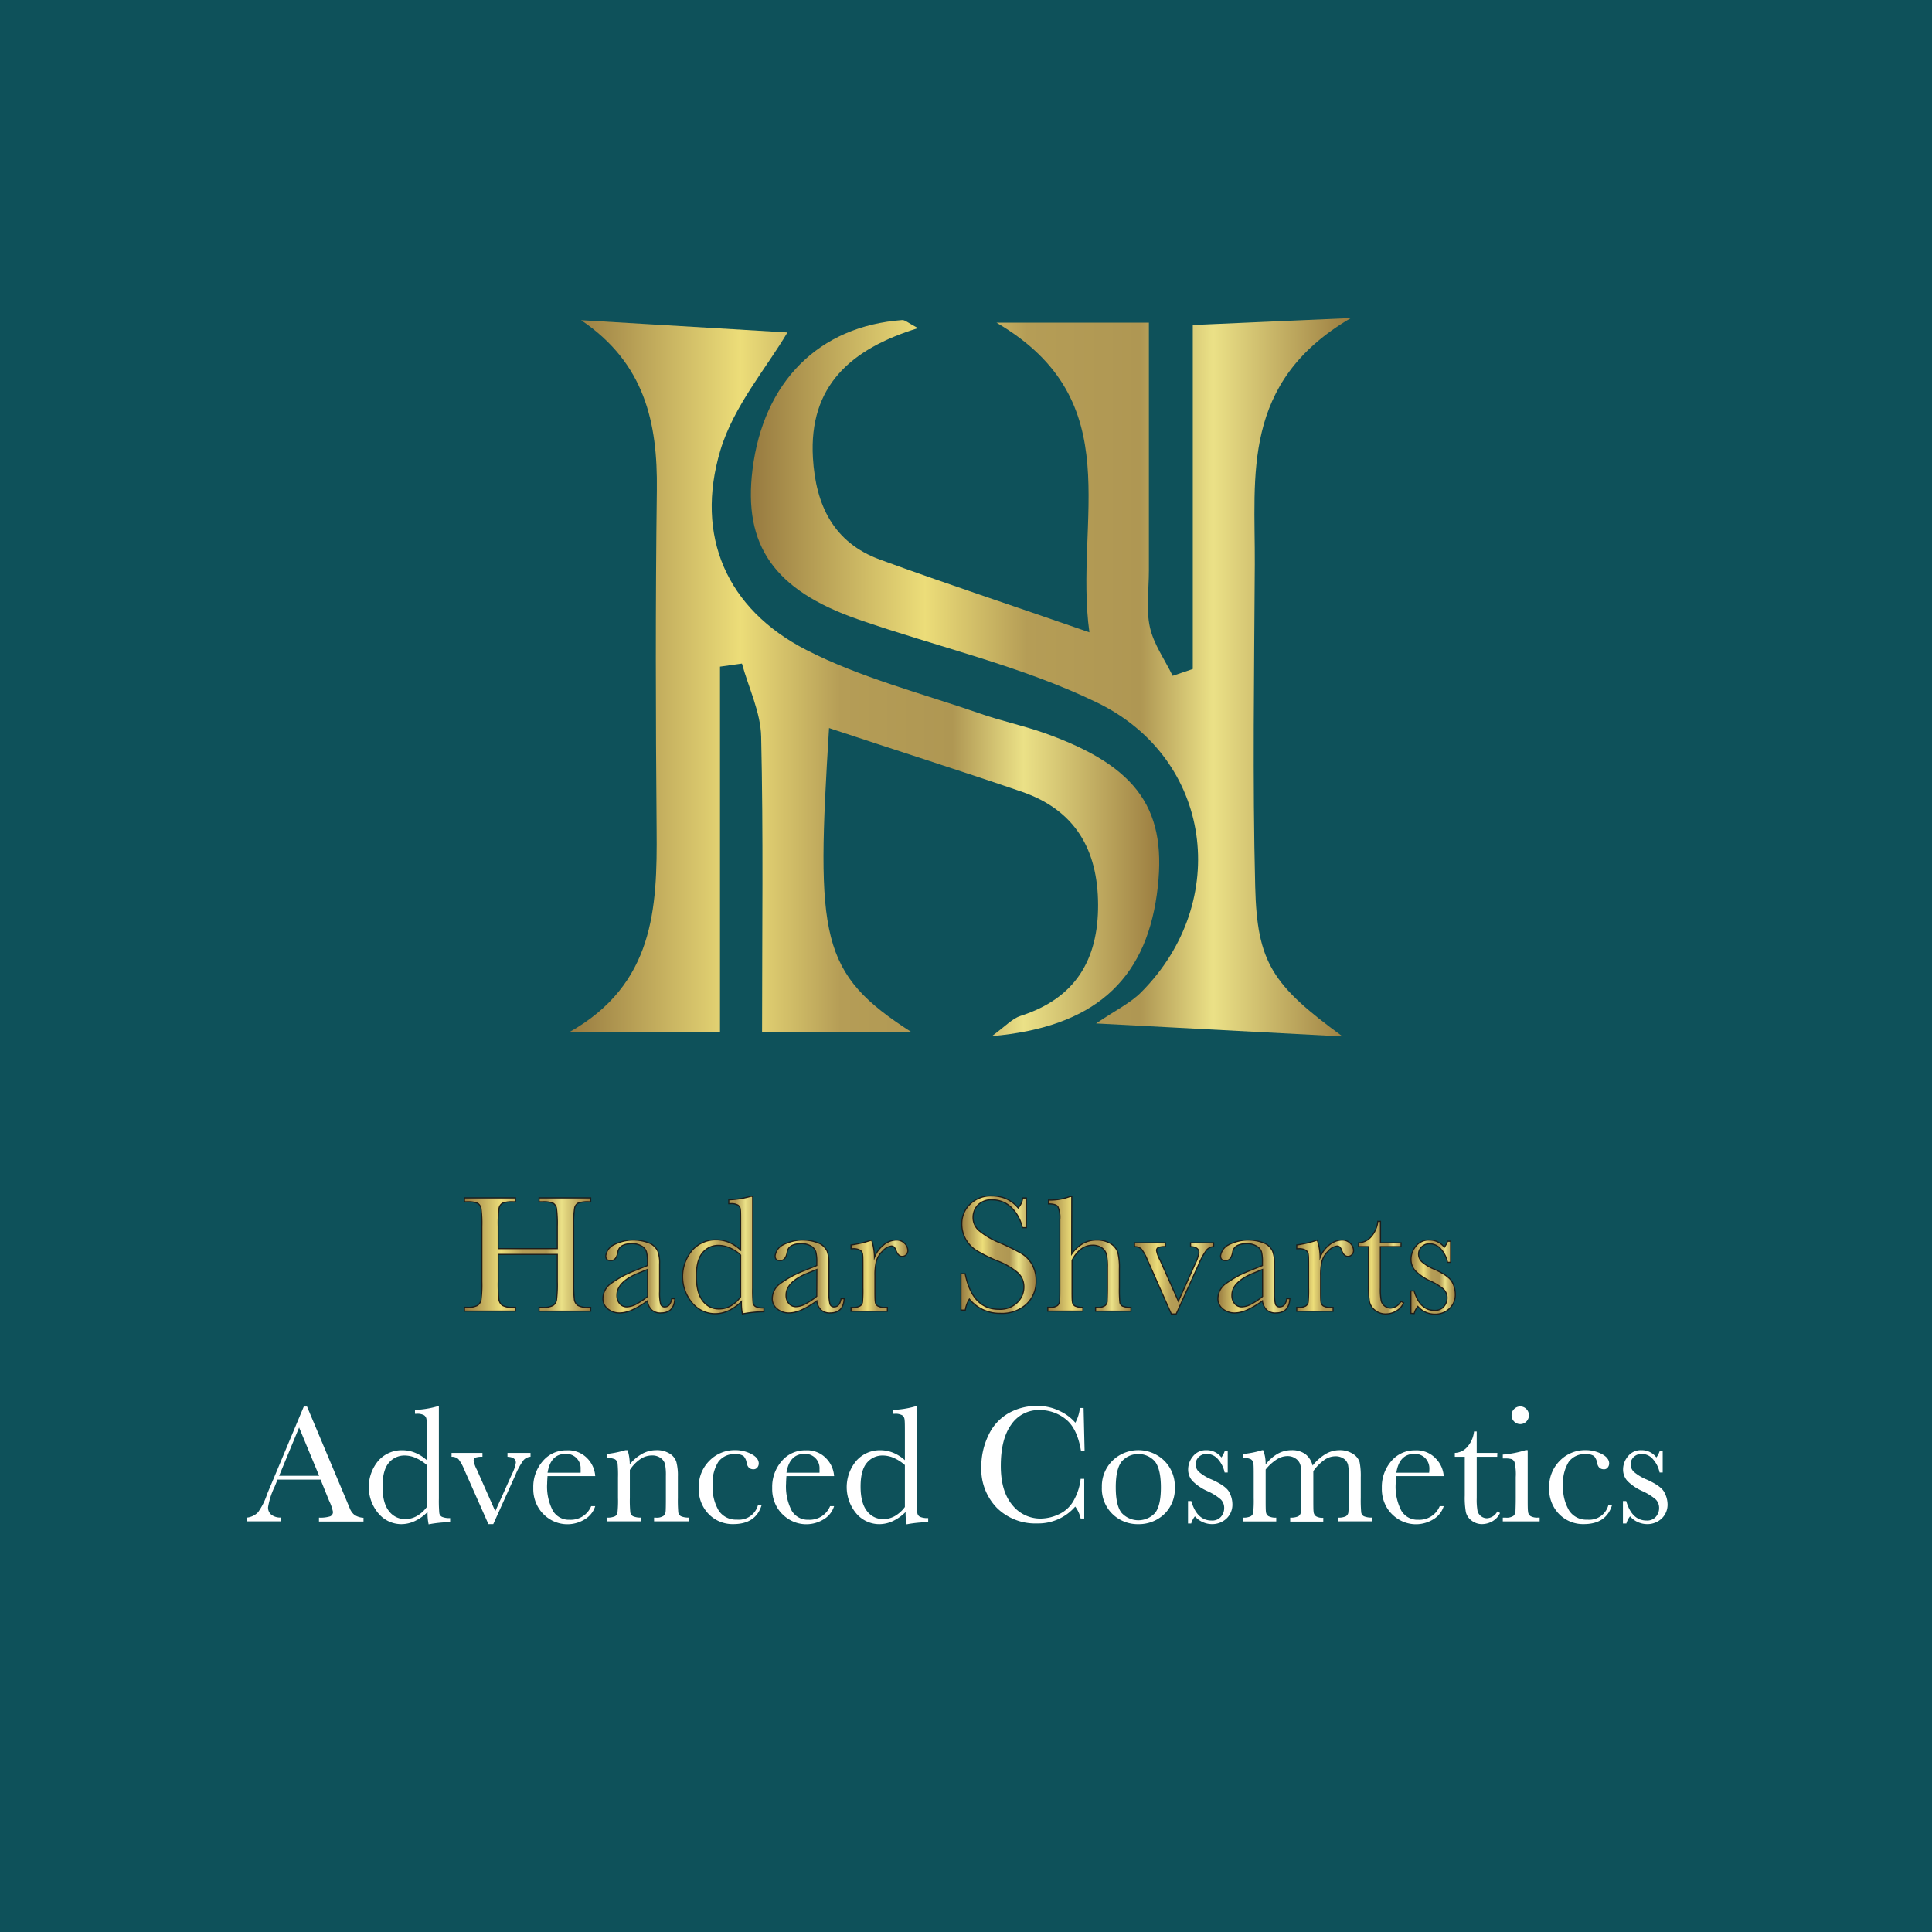
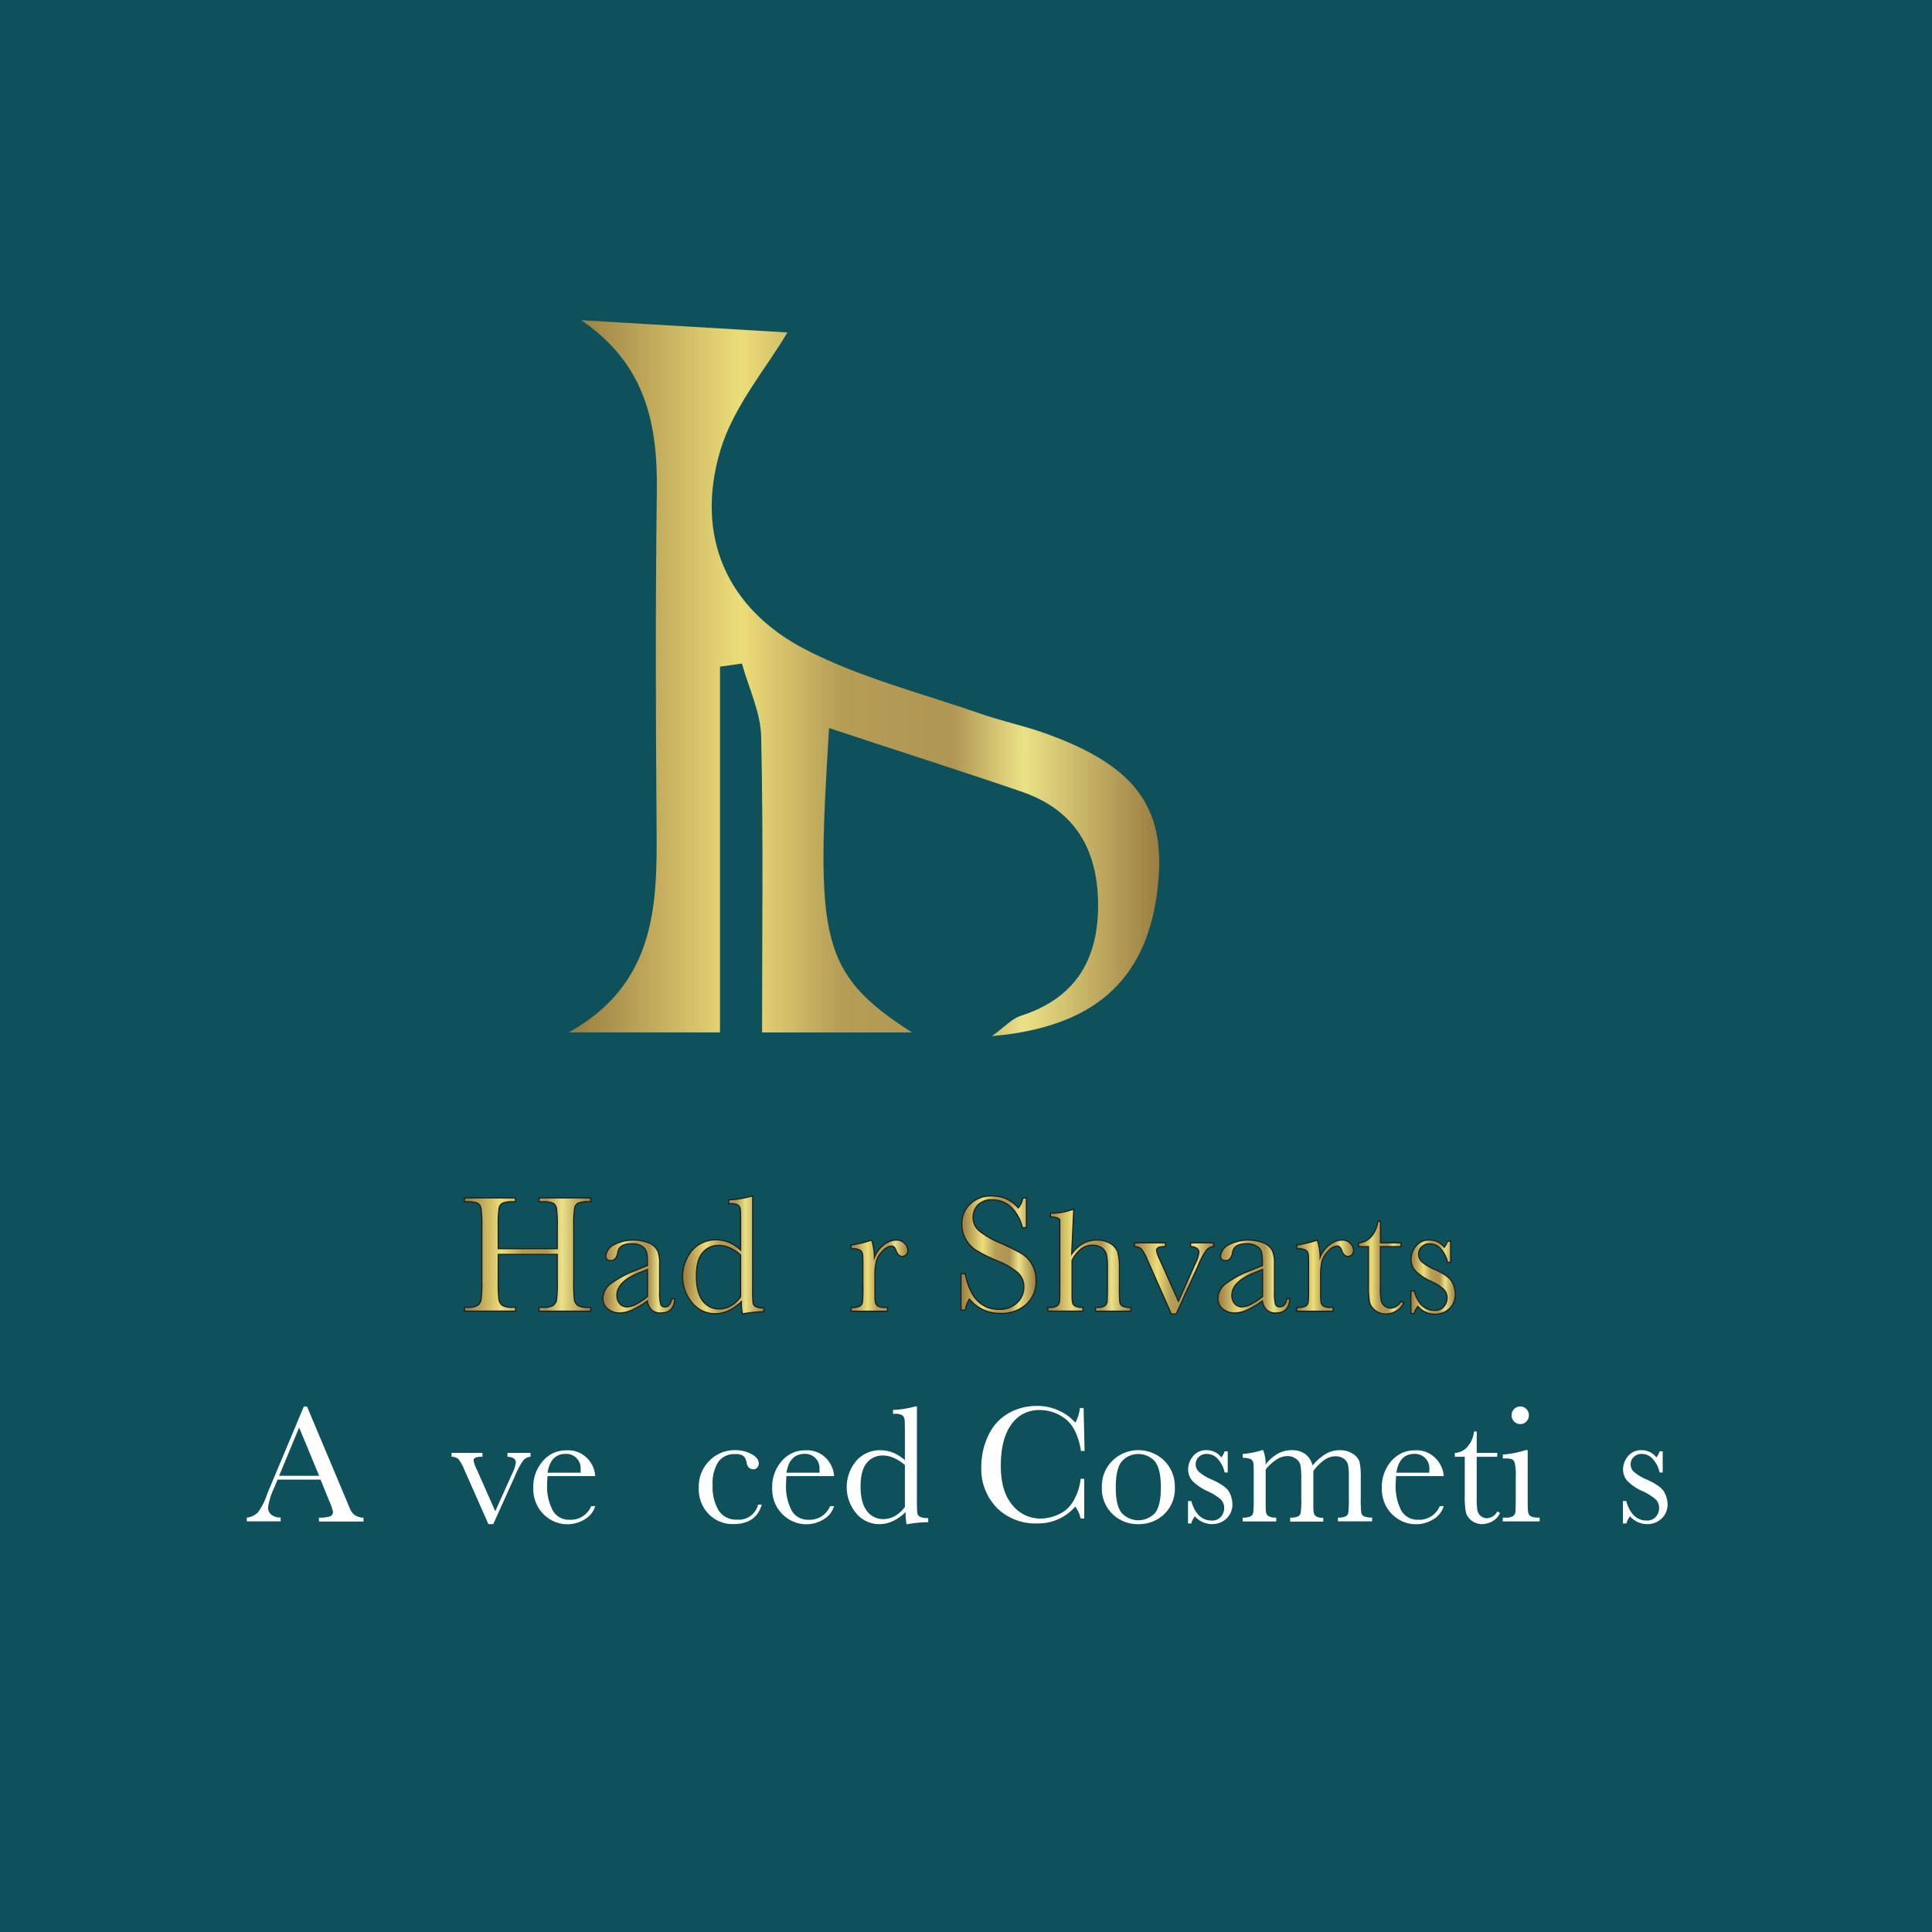
<svg xmlns="http://www.w3.org/2000/svg" xmlns:xlink="http://www.w3.org/1999/xlink" id="Layer_1" data-name="Layer 1" viewBox="0 0 425.2 425.2">
  <defs>
    <style>.cls-1{fill:#0e515a;}.cls-2{fill:url(#New_Gradient_Swatch_1);}.cls-3{fill:url(#New_Gradient_Swatch_1-2);}.cls-4{fill:#fff;}.cls-10,.cls-11,.cls-12,.cls-13,.cls-14,.cls-15,.cls-16,.cls-5,.cls-6,.cls-7,.cls-8,.cls-9{stroke:#1d1d1b;stroke-miterlimit:10;stroke-width:0.25px;}.cls-5{fill:url(#New_Gradient_Swatch_1-3);}.cls-6{fill:url(#New_Gradient_Swatch_1-4);}.cls-7{fill:url(#New_Gradient_Swatch_1-5);}.cls-8{fill:url(#New_Gradient_Swatch_1-6);}.cls-9{fill:url(#New_Gradient_Swatch_1-7);}.cls-10{fill:url(#New_Gradient_Swatch_1-8);}.cls-11{fill:url(#New_Gradient_Swatch_1-9);}.cls-12{fill:url(#New_Gradient_Swatch_1-10);}.cls-13{fill:url(#New_Gradient_Swatch_1-11);}.cls-14{fill:url(#New_Gradient_Swatch_1-12);}.cls-15{fill:url(#New_Gradient_Swatch_1-13);}.cls-16{fill:url(#New_Gradient_Swatch_1-14);}</style>
    <linearGradient id="New_Gradient_Swatch_1" x1="165.29" y1="149.01" x2="297.32" y2="149.01" gradientUnits="userSpaceOnUse">
      <stop offset="0" stop-color="#977a40" />
      <stop offset=".29" stop-color="#ecdd79" />
      <stop offset=".46" stop-color="#b59d56" />
      <stop offset=".65" stop-color="#af9753" />
      <stop offset=".77" stop-color="#ebe187" />
      <stop offset="1" stop-color="#9b7d40" />
    </linearGradient>
    <linearGradient id="New_Gradient_Swatch_1-2" x1="125.19" y1="149.27" x2="255.13" y2="149.27" xlink:href="#New_Gradient_Swatch_1" />
    <linearGradient id="New_Gradient_Swatch_1-3" x1="102.22" y1="276.11" x2="129.99" y2="276.11" xlink:href="#New_Gradient_Swatch_1" />
    <linearGradient id="New_Gradient_Swatch_1-4" x1="132.71" y1="280.94" x2="148.52" y2="280.94" xlink:href="#New_Gradient_Swatch_1" />
    <linearGradient id="New_Gradient_Swatch_1-5" x1="150.25" y1="276.24" x2="168.17" y2="276.24" xlink:href="#New_Gradient_Swatch_1" />
    <linearGradient id="New_Gradient_Swatch_1-6" x1="169.98" y1="280.94" x2="185.79" y2="280.94" xlink:href="#New_Gradient_Swatch_1" />
    <linearGradient id="New_Gradient_Swatch_1-7" x1="187.33" y1="280.74" x2="199.84" y2="280.74" xlink:href="#New_Gradient_Swatch_1" />
    <linearGradient id="New_Gradient_Swatch_1-8" x1="211.49" y1="276.11" x2="227.99" y2="276.11" xlink:href="#New_Gradient_Swatch_1" />
    <linearGradient id="New_Gradient_Swatch_1-9" x1="230.6" y1="275.93" x2="248.91" y2="275.93" xlink:href="#New_Gradient_Swatch_1" />
    <linearGradient id="New_Gradient_Swatch_1-10" x1="249.68" y1="281.35" x2="267.1" y2="281.35" xlink:href="#New_Gradient_Swatch_1" />
    <linearGradient id="New_Gradient_Swatch_1-11" x1="268.07" y1="280.94" x2="283.88" y2="280.94" xlink:href="#New_Gradient_Swatch_1" />
    <linearGradient id="New_Gradient_Swatch_1-12" x1="285.43" y1="280.74" x2="297.93" y2="280.74" xlink:href="#New_Gradient_Swatch_1" />
    <linearGradient id="New_Gradient_Swatch_1-13" x1="298.98" y1="278.99" x2="308.93" y2="278.99" xlink:href="#New_Gradient_Swatch_1" />
    <linearGradient id="New_Gradient_Swatch_1-14" x1="310.51" y1="281.05" x2="320.29" y2="281.05" xlink:href="#New_Gradient_Swatch_1" />
  </defs>
  <rect class="cls-1" x="-4.59" y="-1.47" width="434.38" height="428.13" />
-   <path class="cls-2" d="M262.51 147.24V71.53L297.32 70c-24.24 14.15-21.05 34.73-21.16 54.2-.13 23.66-.51 47.34.09 71 .42 16.64 3.76 21.6 19.22 32.9l-54.24-2.86c4.33-2.94 7.62-4.5 10-6.94 19.74-19.88 15.66-51.34-9.79-63.68-16.61-8.06-35.08-12.21-52.65-18.33-18.42-6.42-25.24-16.28-23.18-32.91C168 84 180.24 71.76 198.59 70.44c.63.0 1.3.64 3.45 1.78-14.77 4.54-24.06 12.71-23.13 28.55.61 10.4 4.53 18.65 14.77 22.39 14.33 5.24 28.82 10 46.08 16-3.43-24.8 9.06-50.88-20.44-68.14h33.53v54.63c0 4.16-.65 8.46.23 12.43.84 3.74 3.29 7.12 5 10.66z" />
  <path class="cls-3" d="M182.46 160.23c-2.87 46.37-2.12 53.93 18.26 67h-33c0-22.16.29-43.64-.2-65.1-.12-5.4-2.76-10.73-4.23-16.09l-4.83.68v80.5H125.19c18.81-10.54 19.47-27.31 19.32-44.58-.21-24.92-.27-49.85.05-74.77.19-14.87-2.67-27.93-16.67-37.4l45.41 2.7c-4.58 7.79-11.85 16.21-14.76 25.94-5.64 18.85 1.39 34.95 18.91 43.93 12 6.15 25.41 9.54 38.24 14 4.68 1.64 9.58 2.66 14.25 4.32 20.65 7.36 27.25 17 24.65 35.57-2.66 19-14 29.17-36.29 31.1 3-2.19 4.49-3.87 6.3-4.45 12-3.83 17.11-12.28 17.07-24.45s-5.08-20.83-16.76-24.87C210.91 169.46 196.8 165 182.46 160.23z" />
  <rect class="cls-1" x="29.27" y="309.11" width="367.15" height="32.69" />
  <path class="cls-4" d="M70.55 325.63H61.08l-.64 1.58A16 16 0 0059 331.7a2 2 0 00.77 1.7 3.19 3.19.0 002 .58v.84H54.32V334a4 4 0 002.46-1.17A14.44 14.44.0 0058.73 329c.06-.19.35-.9.88-2.14l7.25-17.3h.71l8.33 19.8L77 332a3.49 3.49.0 001 1.39 3.83 3.83.0 002 .64v.84h-9.8V334a7.17 7.17.0 002.43-.27 1 1 0 00.64-1.06 10.54 10.54.0 00-.85-2.41zm-.31-.83-4.41-10.63-4.4 10.63z" />
-   <path class="cls-4" d="M93.94 321.36v-5.88c0-1.61.0-2.62-.07-3a1.26 1.26.0 00-.52-1 3 3 0 00-1.64-.33h-.38v-.85a20.24 20.24.0 004.87-.77h.39v20.24a31 31 0 00.09 3.2 1.11 1.11.0 00.58.85 4.1 4.1.0 001.81.28V335a27.07 27.07.0 00-4.74.48 11.77 11.77.0 01-.23-2.72 9.88 9.88.0 01-2.8 2 7 7 0 01-3 .68 6.58 6.58.0 01-5-2.35 9 9 0 010-11.65 6.89 6.89.0 015.17-2.27 7.5 7.5.0 012.88.55A8.81 8.81.0 0193.94 321.36zm0 1.07a9.4 9.4.0 00-2.44-1.57 6.15 6.15.0 00-2.45-.53 4.43 4.43.0 00-3.47 1.6c-.92 1.07-1.39 2.81-1.39 5.23s.48 4.25 1.43 5.42a4.39 4.39.0 003.52 1.75 5.16 5.16.0 002.59-.67 7.25 7.25.0 002.21-2z" />
  <path class="cls-4" d="M108.56 335.43h-1.07l-5.35-12.08a9.18 9.18.0 00-1.25-2.23 2.16 2.16.0 00-1.51-.51v-.85h6.8v.85a4.4 4.4.0 00-1.53.18.7.7.0 00-.41.7 6.93 6.93.0 00.73 2L109 332.6l3.66-8.15a8.62 8.62.0 00.87-2.54c0-.82-.62-1.25-1.84-1.3v-.85h5.07v.85a2.21 2.21.0 00-1.57.78 15.8 15.8.0 00-1.77 3.26z" />
  <path class="cls-4" d="M131 324.86h-10.5c-.05.72-.08 1.26-.08 1.61a11.44 11.44.0 001.25 6 4.07 4.07.0 003.7 2 4.84 4.84.0 004.74-3H131a5.14 5.14.0 01-2.34 2.93 7.29 7.29.0 01-7.42.09 7.65 7.65.0 01-2.78-2.73 7.94 7.94.0 01-1.09-4.28 8.58 8.58.0 012.1-5.93 6.69 6.69.0 015.24-2.36 5.85 5.85.0 014.58 1.8A6.14 6.14.0 01131 324.86zm-3.22-.74a5.23 5.23.0 000-.75 3.15 3.15.0 00-3.27-3.4q-3.34.0-4 4.15z" />
-   <path class="cls-4" d="M137.63 319.16h.49a10.12 10.12.0 01.48 3.1 9.51 9.51.0 012.78-2.33 6.32 6.32.0 013-.77 5.29 5.29.0 013 .75 3.36 3.36.0 011.48 1.85 11.7 11.7.0 01.33 3.19v4.71a30.78 30.78.0 00.09 3.18 1.18 1.18.0 00.58.85 3.93 3.93.0 001.8.29v.84h-7.71V334h.35a2.64 2.64.0 001.73-.39 1.46 1.46.0 00.46-.9q.06-.51.06-3V324.8a12.35 12.35.0 00-.18-2.54 2.44 2.44.0 00-.94-1.36 3.09 3.09.0 00-1.94-.58 4.55 4.55.0 00-2.56.8 8.41 8.41.0 00-2.31 2.39v6.15a26.9 26.9.0 00.1 3.18 1.2 1.2.0 00.59.85 3.93 3.93.0 001.81.29v.84h-7.61V334a4.22 4.22.0 001.76-.26 1.11 1.11.0 00.62-.78 23.77 23.77.0 00.12-3.28v-4.49a26.88 26.88.0 00-.1-3.19 1.22 1.22.0 00-.59-.85 4 4 0 00-1.81-.28V320A23.58 23.58.0 00137.63 319.16z" />
  <path class="cls-4" d="M166.84 331.15h.81c-.83 2.85-2.92 4.28-6.25 4.28a7.34 7.34.0 01-5.41-2.19 7.79 7.79.0 01-2.2-5.79 8 8 0 012.37-6 7.76 7.76.0 015.61-2.3 7.59 7.59.0 013.58.85c1.09.57 1.64 1.27 1.64 2.09a1.41 1.41.0 01-.3.86 1.05 1.05.0 01-.88.41c-.81.0-1.3-.47-1.49-1.42a2.69 2.69.0 00-.68-1.49 2.91 2.91.0 00-1.85-.42 4.29 4.29.0 00-3.71 1.71 8.75 8.75.0 00-1.24 5.15 10 10 0 001.33 5.55 4.52 4.52.0 004 2A4.35 4.35.0 00166.84 331.15z" />
  <path class="cls-4" d="M183.57 324.86H173.08c-.05.72-.08 1.26-.08 1.61a11.55 11.55.0 001.24 6 4.1 4.1.0 003.71 2 4.84 4.84.0 004.74-3h.88a5.12 5.12.0 01-2.33 2.93 7.29 7.29.0 01-7.42.09 7.75 7.75.0 01-2.79-2.73 8 8 0 01-1.08-4.28 8.58 8.58.0 012.1-5.93 6.68 6.68.0 015.24-2.36 5.81 5.81.0 014.57 1.8A6.14 6.14.0 01183.57 324.86zm-3.21-.74a7.24 7.24.0 000-.75 3.15 3.15.0 00-3.27-3.4q-3.34.0-4 4.15z" />
  <path class="cls-4" d="M199.15 321.36v-5.88c0-1.61.0-2.62-.07-3a1.26 1.26.0 00-.52-1 3 3 0 00-1.64-.33h-.38v-.85a20.31 20.31.0 004.87-.77h.39v20.24a31 31 0 00.09 3.2 1.11 1.11.0 00.58.85 4.1 4.1.0 001.81.28V335a27.29 27.29.0 00-4.75.48 12.51 12.51.0 01-.22-2.72 9.88 9.88.0 01-2.8 2 7 7 0 01-3 .68 6.62 6.62.0 01-5.05-2.35 9 9 0 01.05-11.65 6.89 6.89.0 015.17-2.27 7.53 7.53.0 012.88.55A8.81 8.81.0 01199.15 321.36zm0 1.07a9.4 9.4.0 00-2.44-1.57 6.15 6.15.0 00-2.45-.53 4.43 4.43.0 00-3.47 1.6c-.92 1.07-1.39 2.81-1.39 5.23s.48 4.25 1.43 5.42a4.39 4.39.0 003.52 1.75 5.18 5.18.0 002.59-.67 7.25 7.25.0 002.21-2z" />
  <path class="cls-4" d="M237.83 325.46h.79v8.74h-.79a6.72 6.72.0 00-1.19-2.63 10.76 10.76.0 01-8.4 3.71 12 12 0 01-8.84-3.42 12.22 12.22.0 01-3.43-9 15.78 15.78.0 011.58-7A10.74 10.74.0 01222 311a12.55 12.55.0 016.21-1.58 11.05 11.05.0 015.07 1.15 10.15 10.15.0 013.39 2.55 9.07 9.07.0 001-3.24h.81l.22 9.45h-.79q-.83-5-3.37-7a9.11 9.11.0 00-5.75-2 7.3 7.3.0 00-6.22 3.18q-2.31 3.18-2.31 9.1c0 3.74.84 6.6 2.52 8.6a7.88 7.88.0 006.27 3 9.67 9.67.0 004.1-1 7.12 7.12.0 003.32-3.3A12.15 12.15.0 00237.83 325.46z" />
  <path class="cls-4" d="M242.5 327.27a7.89 7.89.0 012.32-5.79 8.17 8.17.0 0111.42.0 7.9 7.9.0 012.32 5.78 7.75 7.75.0 01-2.36 6 8.07 8.07.0 01-5.68 2.18 7.94 7.94.0 01-5.67-2.22A7.79 7.79.0 01242.5 327.27zm3.06.09q0 4 1.3 5.61a5 5 0 007.35.0q1.28-1.61 1.28-5.61c0-2.65-.43-4.54-1.27-5.67a4.88 4.88.0 00-7.39.0Q245.55 323.37 245.56 327.36z" />
  <path class="cls-4" d="M261.46 335.3v-4.95h.72q1.24 4.29 4.47 4.29a2.51 2.51.0 002.08-.85 2.86 2.86.0 00.69-1.85 2.63 2.63.0 00-.73-1.93 12 12 0 00-2.93-1.83 11 11 0 01-3.27-2.2 3.72 3.72.0 01-1-2.63 4.52 4.52.0 011.06-2.84 3.61 3.61.0 013-1.35 4 4 0 013.26 1.6 4.88 4.88.0 00.71-1.35h.68v4.66h-.68a6.3 6.3.0 00-1.42-2.88 3.25 3.25.0 00-2.49-1.21 2.44 2.44.0 00-1.79.68 2.21 2.21.0 00-.68 1.59 2.27 2.27.0 00.76 1.71 10.17 10.17.0 002.81 1.67c2.08.94 3.36 1.86 3.82 2.76a5.62 5.62.0 01.7 2.61 4.23 4.23.0 01-1.29 3.2 4.58 4.58.0 01-3.27 1.23 5 5 0 01-3.69-1.71 4.17 4.17.0 00-.81 1.58z" />
  <path class="cls-4" d="M277.77 319.16H278a7.91 7.91.0 01.54 3.16 8.81 8.81.0 012.65-2.37 6.19 6.19.0 013.07-.79 5 5 0 013 .84 4.51 4.51.0 011.62 2.54 10.86 10.86.0 012.87-2.54 6 6 0 013-.84 5.18 5.18.0 013 .81 3.28 3.28.0 011.48 1.83 15.49 15.49.0 01.25 3.33v4.53a29.86 29.86.0 00.1 3.2 1.16 1.16.0 00.59.84 4.13 4.13.0 001.81.28v.84h-7.52V334a3.79 3.79.0 001.69-.27 1.14 1.14.0 00.59-.81 24.22 24.22.0 00.11-3.24v-5a11 11 0 00-.17-2.3 2.29 2.29.0 00-.91-1.33 3.16 3.16.0 00-1.91-.55 4.27 4.27.0 00-2.4.81 10.23 10.23.0 00-2.42 2.45v5.94c0 1.6.0 2.61.06 3a1.36 1.36.0 00.52 1 2.85 2.85.0 001.61.34v.84h-7.28V334a4.06 4.06.0 001.72-.26 1.15 1.15.0 00.6-.79 23.79 23.79.0 00.12-3.27v-4.18a19.52 19.52.0 00-.15-2.88 2.48 2.48.0 00-.95-1.52 3.07 3.07.0 00-2-.64 4.39 4.39.0 00-2.32.74 10.28 10.28.0 00-2.42 2.21v6.27c0 1.65.0 2.68.07 3.08a1.19 1.19.0 00.55.92 3.31 3.31.0 001.71.32v.84h-7.37V334a3.78 3.78.0 001.7-.27 1.17 1.17.0 00.6-.8 26.35 26.35.0 00.11-3.25v-4.51c0-1.72.0-2.77-.08-3.15a1.2 1.2.0 00-.57-.88 3.82 3.82.0 00-1.76-.29V320A20.14 20.14.0 00277.77 319.16z" />
  <path class="cls-4" d="M317.74 324.86h-10.5c0 .72-.07 1.26-.07 1.61a11.45 11.45.0 001.24 6 4.09 4.09.0 003.71 2 4.84 4.84.0 004.74-3h.88a5.12 5.12.0 01-2.33 2.93 7.29 7.29.0 01-7.42.09 7.67 7.67.0 01-2.79-2.73 8 8 0 01-1.08-4.28 8.63 8.63.0 012.09-5.93 6.71 6.71.0 015.24-2.36A5.83 5.83.0 01316 321 6.14 6.14.0 01317.74 324.86zm-3.21-.74a7.24 7.24.0 00.05-.75 3.28 3.28.0 00-.95-2.51 3.22 3.22.0 00-2.32-.89q-3.35.0-4 4.15z" />
  <path class="cls-4" d="M329.51 320.61H325v9.1a14.09 14.09.0 00.18 2.82 2.16 2.16.0 002.06 1.61 2.76 2.76.0 002.3-1.51l.59.35a3.94 3.94.0 01-1.68 1.83 4.67 4.67.0 01-2.26.62 3.67 3.67.0 01-2.32-.78 3.22 3.22.0 01-1.25-1.83 18 18 0 01-.25-3.68v-8.53h-2.19v-.85a3.74 3.74.0 002.7-1.27 6.07 6.07.0 001.53-3.45H325v4.72h4.54z" />
  <path class="cls-4" d="M336.22 319.16v10.5c0 1.6.0 2.61.08 3a1.27 1.27.0 00.53 1 2.92 2.92.0 001.63.33h.39v.84h-8.11V334h.63a2.63 2.63.0 001.7-.38 1.46 1.46.0 00.46-.9c0-.35.06-1.36.06-3V325.1a11.57 11.57.0 00-.25-3.24 1.2 1.2.0 00-.66-.74 5.14 5.14.0 00-1.44-.14h-.5v-.85a22.52 22.52.0 005.08-1zm-3.55-7.69a1.88 1.88.0 01.56-1.36 1.85 1.85.0 011.36-.57 1.81 1.81.0 011.34.57 1.87 1.87.0 01.55 1.36 1.9 1.9.0 01-.55 1.38 1.81 1.81.0 01-1.34.57 1.85 1.85.0 01-1.36-.57A1.91 1.91.0 01332.67 311.47z" />
-   <path class="cls-4" d="M354 331.15h.81q-1.25 4.28-6.25 4.28a7.36 7.36.0 01-5.41-2.19 7.79 7.79.0 01-2.2-5.79 8 8 0 012.37-6 7.76 7.76.0 015.61-2.3 7.66 7.66.0 013.59.85c1.09.57 1.63 1.27 1.63 2.09a1.41 1.41.0 01-.3.86 1 1 0 01-.87.41c-.81.0-1.31-.47-1.49-1.42a2.84 2.84.0 00-.68-1.49 3 3 0 00-1.86-.42 4.3 4.3.0 00-3.71 1.71A8.83 8.83.0 00344 326.9a10 10 0 001.34 5.55 4.49 4.49.0 004 2A4.35 4.35.0 00354 331.15z" />
  <path class="cls-4" d="M357.18 335.3v-4.95h.72q1.25 4.29 4.47 4.29a2.51 2.51.0 002.08-.85 2.86 2.86.0 00.69-1.85 2.63 2.63.0 00-.73-1.93 11.91 11.91.0 00-2.92-1.83 11.12 11.12.0 01-3.28-2.2 3.72 3.72.0 01-1-2.63 4.48 4.48.0 011.07-2.84 3.6 3.6.0 013-1.35 4 4 0 013.26 1.6 4.88 4.88.0 00.71-1.35h.68v4.66h-.68a6.3 6.3.0 00-1.42-2.88 3.25 3.25.0 00-2.49-1.21 2.44 2.44.0 00-1.79.68 2.21 2.21.0 00-.68 1.59 2.3 2.3.0 00.76 1.71 10.33 10.33.0 002.81 1.67c2.09.94 3.36 1.86 3.83 2.76A5.73 5.73.0 01367 331a4.23 4.23.0 01-1.29 3.2 4.56 4.56.0 01-3.27 1.23 5 5 0 01-3.69-1.71 4.17 4.17.0 00-.81 1.58z" />
  <path class="cls-5" d="M122.65 276.07h-13v6a30.35 30.35.0 00.15 3.86 2 2 0 00.74 1.35 4.15 4.15.0 002.27.44h.65v.84H102.22v-.84h.64a4.31 4.31.0 002.22-.41 1.87 1.87.0 00.79-1.25 26 26 0 00.18-4v-12.2a24.72 24.72.0 00-.18-3.85 1.7 1.7.0 00-.73-1.19 5.8 5.8.0 00-2.46-.33h-.46v-.85h11.22v.85H113a6 6 0 00-2.39.3 1.61 1.61.0 00-.77 1.13 24.68 24.68.0 00-.19 3.94v4.94h13v-4.94a26.66 26.66.0 00-.17-3.85 1.66 1.66.0 00-.72-1.19 5.77 5.77.0 00-2.46-.33h-.66v-.85H130v.85h-.37a6.13 6.13.0 00-2.41.3 1.57 1.57.0 00-.76 1.13 23.05 23.05.0 00-.2 3.94v12.22a33.27 33.27.0 00.14 3.86 1.94 1.94.0 00.75 1.35 4.16 4.16.0 002.28.44H130v.84H118.64v-.84h.86a4.25 4.25.0 002.2-.41 1.82 1.82.0 00.78-1.25 28 28 0 00.17-4z" />
  <path class="cls-6" d="M147.84 285.82h.68q-.17 3.14-3.09 3.14a2.85 2.85.0 01-2-.66 3.3 3.3.0 01-.94-2 19.4 19.4.0 01-3.36 2 6.89 6.89.0 01-2.71.66 4.07 4.07.0 01-2.63-.88 2.84 2.84.0 01-1.1-2.34 4.12 4.12.0 011.84-3.31 23 23 0 015.11-2.75l2.85-1.16v-.74a8.68 8.68.0 00-.21-2.26 2.29 2.29.0 00-1-1.25 4 4 0 00-2.23-.55c-1.84.0-2.86.61-3.07 1.84s-.71 1.87-1.54 1.87-1.12-.35-1.12-1.06a3.22 3.22.0 011.48-2.26 9.47 9.47.0 018.26-.47 3.81 3.81.0 011.7 1.68 7.41 7.41.0 01.41 2.87v6.08a10 10 0 00.23 2.74.89.89.0 001 .61C147.14 287.62 147.64 287 147.84 285.82zm-5.33-6.44-2 .81q-4.74 1.94-4.74 4.85a2.74 2.74.0 00.61 1.87 2 2 0 001.58.71 4.61 4.61.0 002-.57 14.93 14.93.0 002.56-1.71z" />
  <path class="cls-7" d="M163 275.12v-5.89c0-1.6.0-2.62-.06-3a1.29 1.29.0 00-.52-1 3 3 0 00-1.64-.33h-.39v-.84a20.87 20.87.0 004.88-.78h.38v20.25a31.14 31.14.0 00.09 3.2 1.15 1.15.0 00.58.84 4 4 0 001.81.28v.84a27.28 27.28.0 00-4.74.48 11.84 11.84.0 01-.22-2.72 10 10 0 01-2.8 2 7 7 0 01-3 .68 6.58 6.58.0 01-5-2.35 9 9 0 010-11.65 6.91 6.91.0 015.16-2.27 7.58 7.58.0 012.89.55A8.49 8.49.0 01163 275.12zm0 1.06a9.35 9.35.0 00-2.43-1.57 6.18 6.18.0 00-2.46-.52 4.38 4.38.0 00-3.46 1.6q-1.4 1.59-1.39 5.22t1.42 5.42a4.38 4.38.0 003.53 1.75 5.28 5.28.0 002.59-.66 7.15 7.15.0 002.2-2z" />
-   <path class="cls-8" d="M185.11 285.82h.68q-.16 3.14-3.09 3.14a2.85 2.85.0 01-2-.66 3.3 3.3.0 01-.94-2 19.4 19.4.0 01-3.36 2 6.89 6.89.0 01-2.71.66 4.07 4.07.0 01-2.63-.88 2.84 2.84.0 01-1.1-2.34 4.12 4.12.0 011.84-3.31 23 23 0 015.11-2.75l2.85-1.16v-.74a8.68 8.68.0 00-.21-2.26 2.29 2.29.0 00-1-1.25 4 4 0 00-2.23-.55c-1.84.0-2.86.61-3.07 1.84s-.71 1.87-1.54 1.87-1.12-.35-1.12-1.06a3.22 3.22.0 011.48-2.26 9.47 9.47.0 018.26-.47 3.81 3.81.0 011.7 1.68 7.41 7.41.0 01.41 2.87v6.08a10 10 0 00.23 2.74.89.89.0 00.95.61C184.41 287.62 184.91 287 185.11 285.82zm-5.33-6.44-2 .81Q173 282.13 173 285a2.74 2.74.0 00.61 1.87 2 2 0 001.58.71 4.61 4.61.0 002-.57 14.93 14.93.0 002.56-1.71z" />
  <path class="cls-9" d="M192.45 276.75a6.23 6.23.0 012-2.74 4.49 4.49.0 012.75-1.1 2.5 2.5.0 011.91.75 2.32 2.32.0 01.7 1.55 1.32 1.32.0 01-.36.92 1.17 1.17.0 01-.88.38c-.61.0-1.07-.45-1.39-1.36-.22-.61-.55-.92-1-.92a3.06 3.06.0 00-1.89 1.08 5 5 0 00-1.41 2.23 12.7 12.7.0 00-.32 3.18v2.69c0 1.6.0 2.62.07 3a1.26 1.26.0 00.52 1 3 3 0 001.64.33h.51v.84h-8v-.84h.39a3 3 0 001.57-.3 1.24 1.24.0 00.56-.86 30.14 30.14.0 00.09-3.16v-4.25c0-1.62.0-2.63-.06-3a1.32 1.32.0 00-.52-1 2.88 2.88.0 00-1.64-.34h-.39V274a25.2 25.2.0 004.53-1.08A12.49 12.49.0 01192.45 276.75z" />
  <path class="cls-10" d="M211.49 288.32v-8h.92q1.58 7.83 7.41 7.83a5.44 5.44.0 004.08-1.49 4.74 4.74.0 001.44-3.36 4.24 4.24.0 00-1.27-3.14 15.69 15.69.0 00-4.63-2.69 35 35 0 01-4.53-2.25 7 7 0 01-2.38-2.51 6.7 6.7.0 01-.85-3.29 5.86 5.86.0 011.85-4.44 6.45 6.45.0 014.68-1.78 8.36 8.36.0 013 .52 7.5 7.5.0 012.87 2.13 3.93 3.93.0 001-2.19h.81v6.53H225a8.81 8.81.0 00-2.47-4.49 5.9 5.9.0 00-4.11-1.63 4.09 4.09.0 00-3.27 1.2 4 4 0 00-1 2.64 3.8 3.8.0 001.31 2.92 17.68 17.68.0 004.65 2.72 48.5 48.5.0 014.68 2.31 6.48 6.48.0 012.34 2.42 7.06 7.06.0 01.89 3.57 6.79 6.79.0 01-2.14 5.2 8 8 0 01-5.7 2 8.69 8.69.0 01-6.84-3.14 6.44 6.44.0 00-.9 2.43z" />
-   <path class="cls-11" d="M235.86 276a7.81 7.81.0 012.47-2.32 6 6 0 013-.77 5.74 5.74.0 013.08.77 3.64 3.64.0 011.59 1.9 13.35 13.35.0 01.36 3.67v4.16a30.21 30.21.0 00.1 3.22 1.13 1.13.0 00.6.83 4.3 4.3.0 001.84.27v.84h-7.78v-.84h.35a2.62 2.62.0 001.74-.39 1.48 1.48.0 00.46-.91c0-.35.06-1.35.06-3v-4.52a12.51 12.51.0 00-.22-2.78 2.5 2.5.0 00-1-1.49 3.41 3.41.0 00-2-.59 4.23 4.23.0 00-2.57.84 7 7 0 00-2 2.51v6c0 1.69.0 2.73.08 3.12a1.2 1.2.0 00.56.9 3.57 3.57.0 001.75.3v.84H230.6v-.84H231a2.65 2.65.0 001.72-.38 1.41 1.41.0 00.46-.9c.05-.35.07-1.36.07-3v-15a6 6 0 00-.43-2.88c-.29-.41-1-.61-2.07-.61v-.84a12.49 12.49.0 004.74-.78h.39z" />
+   <path class="cls-11" d="M235.86 276a7.81 7.81.0 012.47-2.32 6 6 0 013-.77 5.74 5.74.0 013.08.77 3.64 3.64.0 011.59 1.9 13.35 13.35.0 01.36 3.67v4.16a30.21 30.21.0 00.1 3.22 1.13 1.13.0 00.6.83 4.3 4.3.0 001.84.27v.84h-7.78v-.84h.35a2.62 2.62.0 001.74-.39 1.48 1.48.0 00.46-.91c0-.35.06-1.35.06-3v-4.52a12.51 12.51.0 00-.22-2.78 2.5 2.5.0 00-1-1.49 3.41 3.41.0 00-2-.59 4.23 4.23.0 00-2.57.84 7 7 0 00-2 2.51v6c0 1.69.0 2.73.08 3.12a1.2 1.2.0 00.56.9 3.57 3.57.0 001.75.3v.84H230.6v-.84H231a2.65 2.65.0 001.72-.38 1.41 1.41.0 00.46-.9c.05-.35.07-1.36.07-3v-15c-.29-.41-1-.61-2.07-.61v-.84a12.49 12.49.0 004.74-.78h.39z" />
  <path class="cls-12" d="M258.86 289.18h-1.07l-5.35-12.08a9.26 9.26.0 00-1.25-2.22 2.16 2.16.0 00-1.51-.52v-.84h6.81v.84a4.14 4.14.0 00-1.54.19.69.69.0 00-.41.69 6.93 6.93.0 00.73 2l4.07 9.14L263 278.2a8.77 8.77.0 00.86-2.53c0-.82-.61-1.26-1.84-1.31v-.84h5.08v.84a2.23 2.23.0 00-1.58.78 16 16 0 00-1.77 3.27z" />
  <path class="cls-13" d="M283.2 285.82h.68q-.17 3.14-3.09 3.14a2.81 2.81.0 01-2-.66 3.31 3.31.0 01-.95-2 19 19 0 01-3.36 2 6.89 6.89.0 01-2.71.66 4.09 4.09.0 01-2.63-.88 2.86 2.86.0 01-1.1-2.34 4.13 4.13.0 011.85-3.31 22.68 22.68.0 015.1-2.75l2.85-1.16v-.74a9.26 9.26.0 00-.2-2.26 2.36 2.36.0 00-1.05-1.25 4 4 0 00-2.22-.55c-1.84.0-2.87.61-3.08 1.84s-.71 1.87-1.54 1.87-1.12-.35-1.12-1.06a3.24 3.24.0 011.49-2.26 9.45 9.45.0 018.25-.47 3.81 3.81.0 011.7 1.68 7.38 7.38.0 01.42 2.87v6.08a10.13 10.13.0 00.22 2.74.9.9.0 00.95.61C282.5 287.62 283 287 283.2 285.82zm-5.33-6.44-2 .81q-4.75 1.94-4.75 4.85a2.74 2.74.0 00.61 1.87 2 2 0 001.58.71 4.58 4.58.0 002-.57 14.55 14.55.0 002.56-1.71z" />
  <path class="cls-14" d="M290.54 276.75a6.31 6.31.0 012-2.74 4.51 4.51.0 012.75-1.1 2.47 2.47.0 011.91.75 2.28 2.28.0 01.7 1.55 1.32 1.32.0 01-.36.92 1.17 1.17.0 01-.87.38c-.61.0-1.08-.45-1.4-1.36-.22-.61-.55-.92-1-.92a3 3 0 00-1.9 1.08 5 5 0 00-1.41 2.23 12.77 12.77.0 00-.31 3.18v2.69c0 1.6.0 2.62.06 3a1.29 1.29.0 00.52 1 3 3 0 001.64.33h.52v.84h-8v-.84h.38a3.1 3.1.0 001.58-.3 1.24 1.24.0 00.56-.86 30.14 30.14.0 00.09-3.16v-4.25c0-1.62.0-2.63-.07-3a1.29 1.29.0 00-.52-1 2.86 2.86.0 00-1.64-.34h-.38V274a25.12 25.12.0 004.52-1.08A12.19 12.19.0 01290.54 276.75z" />
  <path class="cls-15" d="M308.34 274.36H303.8v9.1a14.28 14.28.0 00.18 2.83 2 2 0 00.78 1.16 2.09 2.09.0 001.28.44 2.77 2.77.0 002.3-1.5l.59.35a4 4 0 01-1.69 1.83 4.59 4.59.0 01-2.25.61 3.7 3.7.0 01-2.33-.78 3.32 3.32.0 01-1.25-1.83 19 19 0 01-.24-3.68v-8.53H299v-.84a3.85 3.85.0 002.7-1.27 6.1 6.1.0 001.53-3.46h.59v4.73h4.54z" />
  <path class="cls-16" d="M310.51 289.05v-4.94h.71q1.26 4.27 4.47 4.28a2.55 2.55.0 002.09-.84 2.9 2.9.0 00.69-1.86 2.64 2.64.0 00-.74-1.93 11.46 11.46.0 00-2.92-1.82 11.24 11.24.0 01-3.27-2.21 3.69 3.69.0 01-1-2.63 4.53 4.53.0 011.07-2.84 3.6 3.6.0 013-1.35 4 4 0 013.25 1.6 4.71 4.71.0 00.72-1.34h.68v4.65h-.68a6.32 6.32.0 00-1.43-2.88 3.21 3.21.0 00-2.49-1.2 2.38 2.38.0 00-1.78.68 2.17 2.17.0 00-.68 1.58 2.29 2.29.0 00.75 1.71 10 10 0 002.82 1.67c2.08.95 3.35 1.86 3.82 2.76a5.68 5.68.0 01.7 2.61A4.2 4.2.0 01319 288a4.54 4.54.0 01-3.26 1.23 5 5 0 01-3.7-1.71 4.24 4.24.0 00-.81 1.58z" />
</svg>